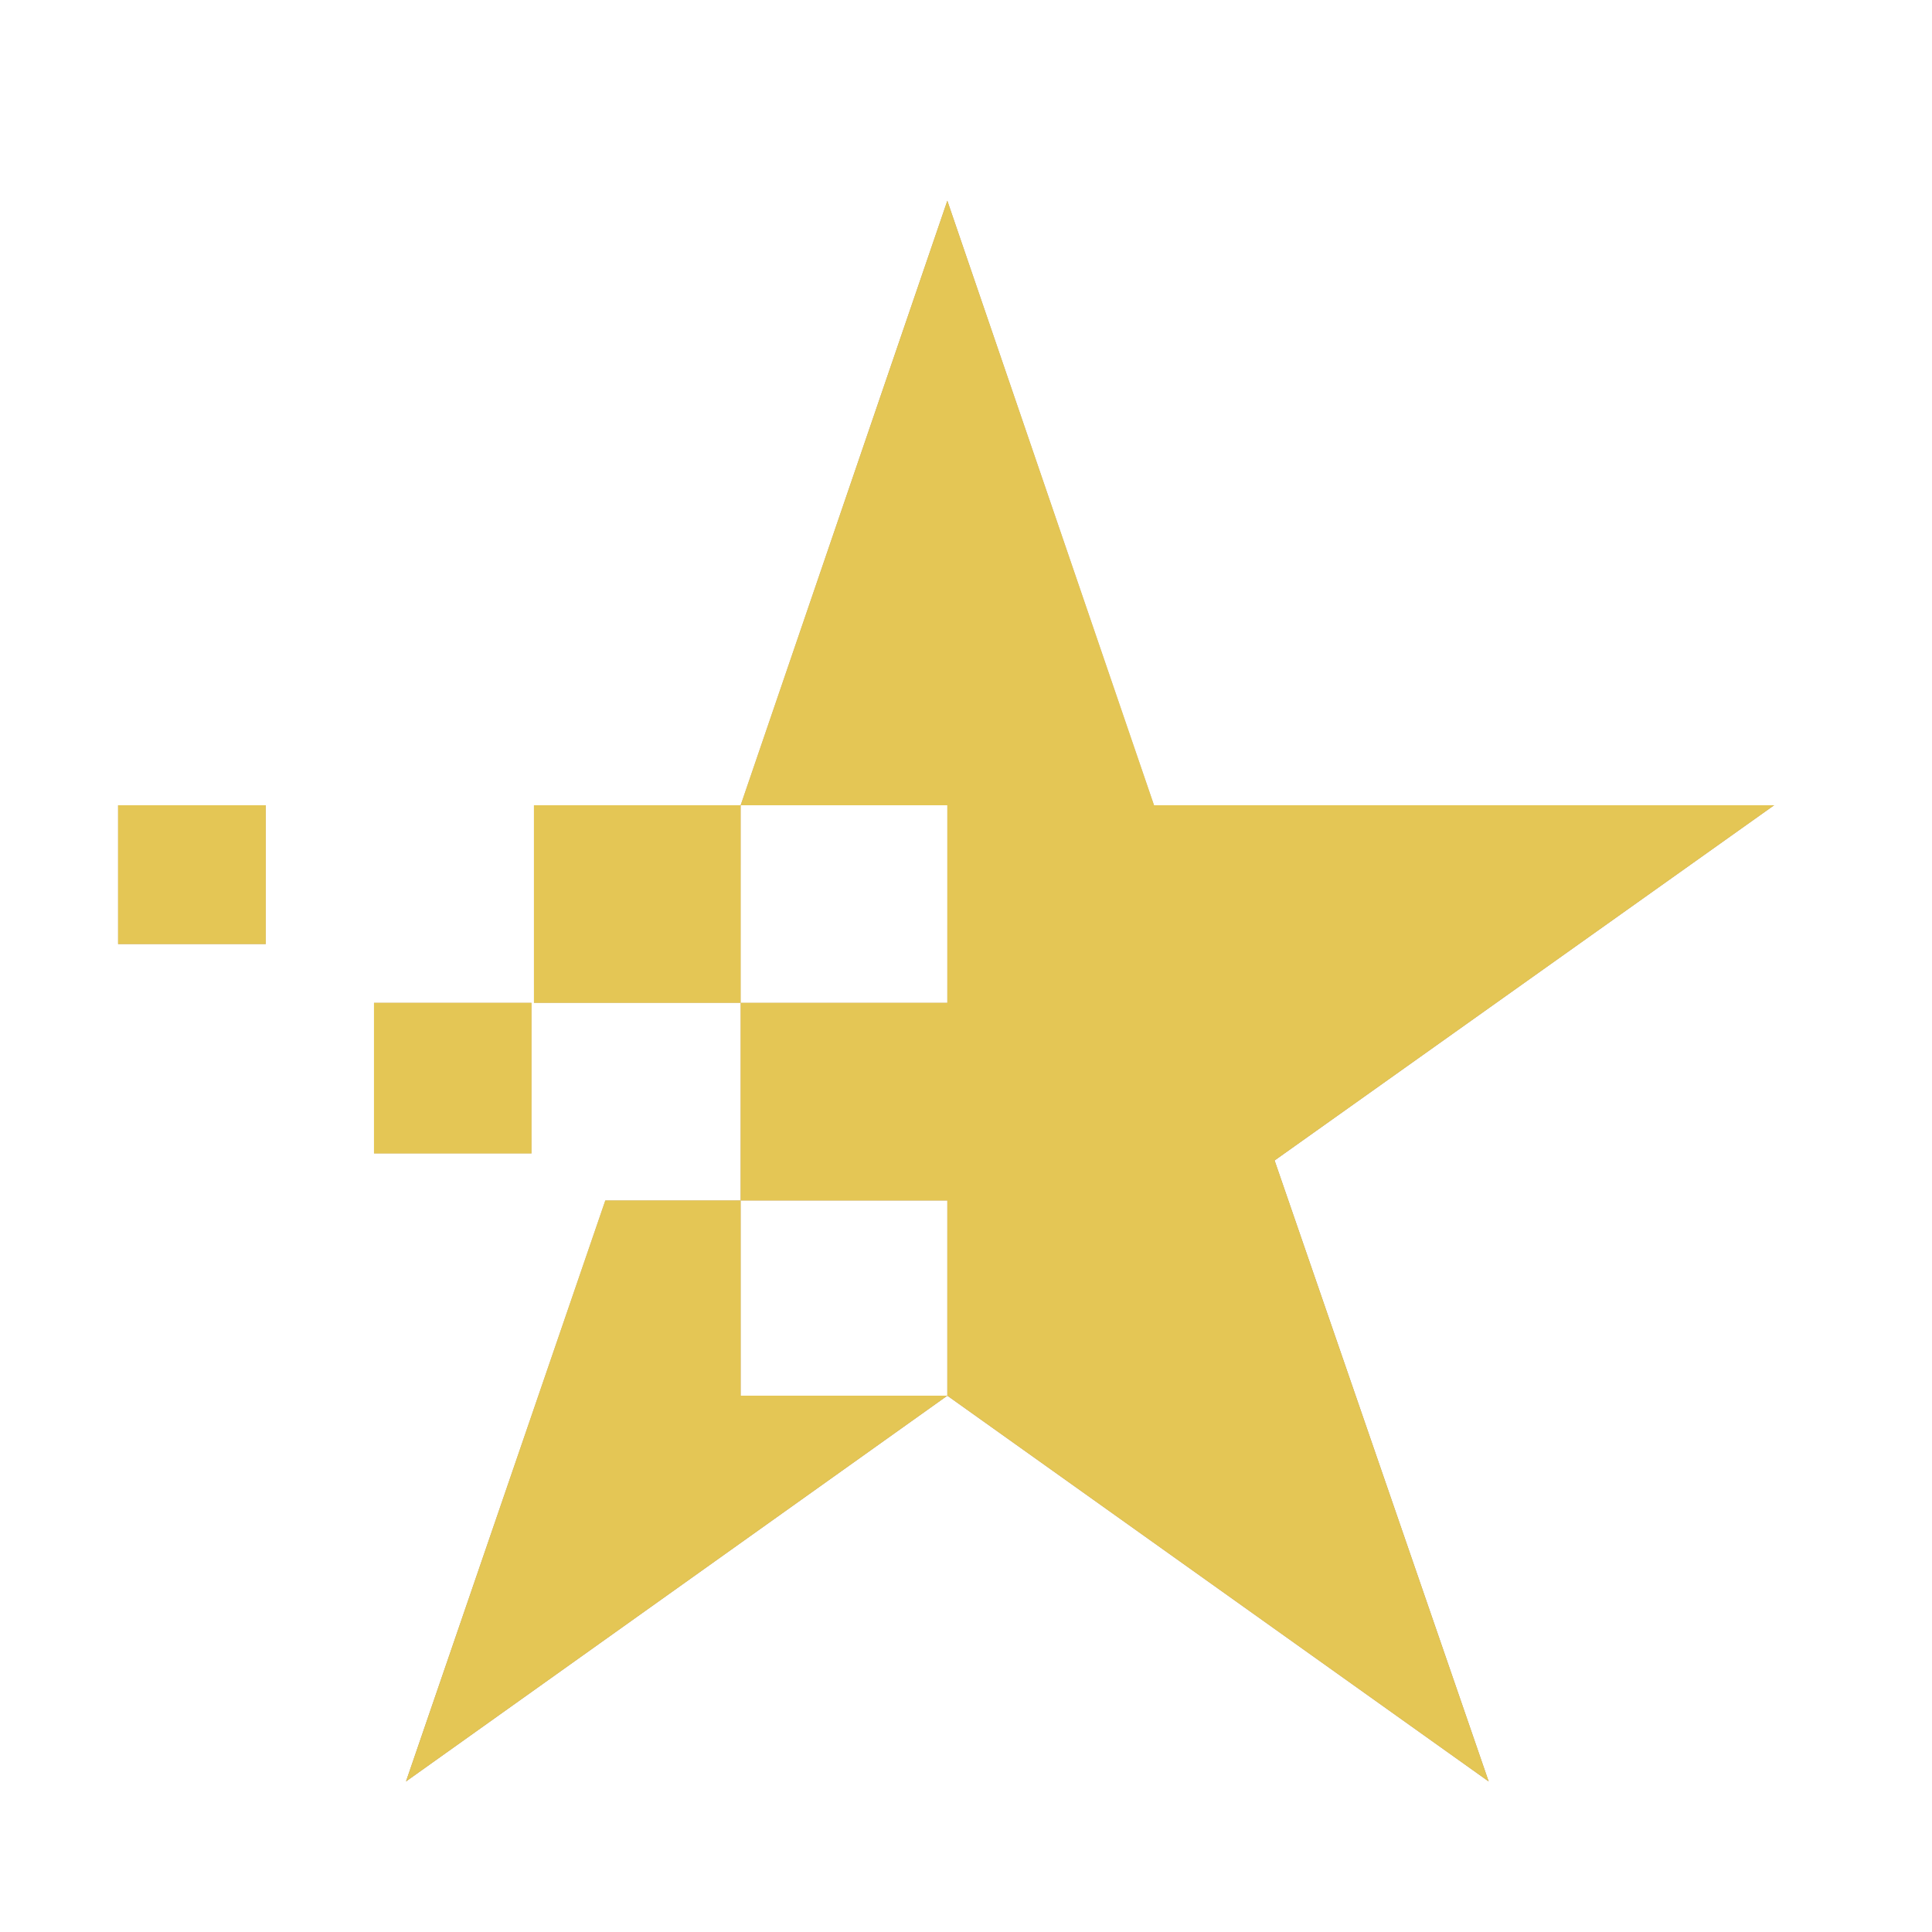
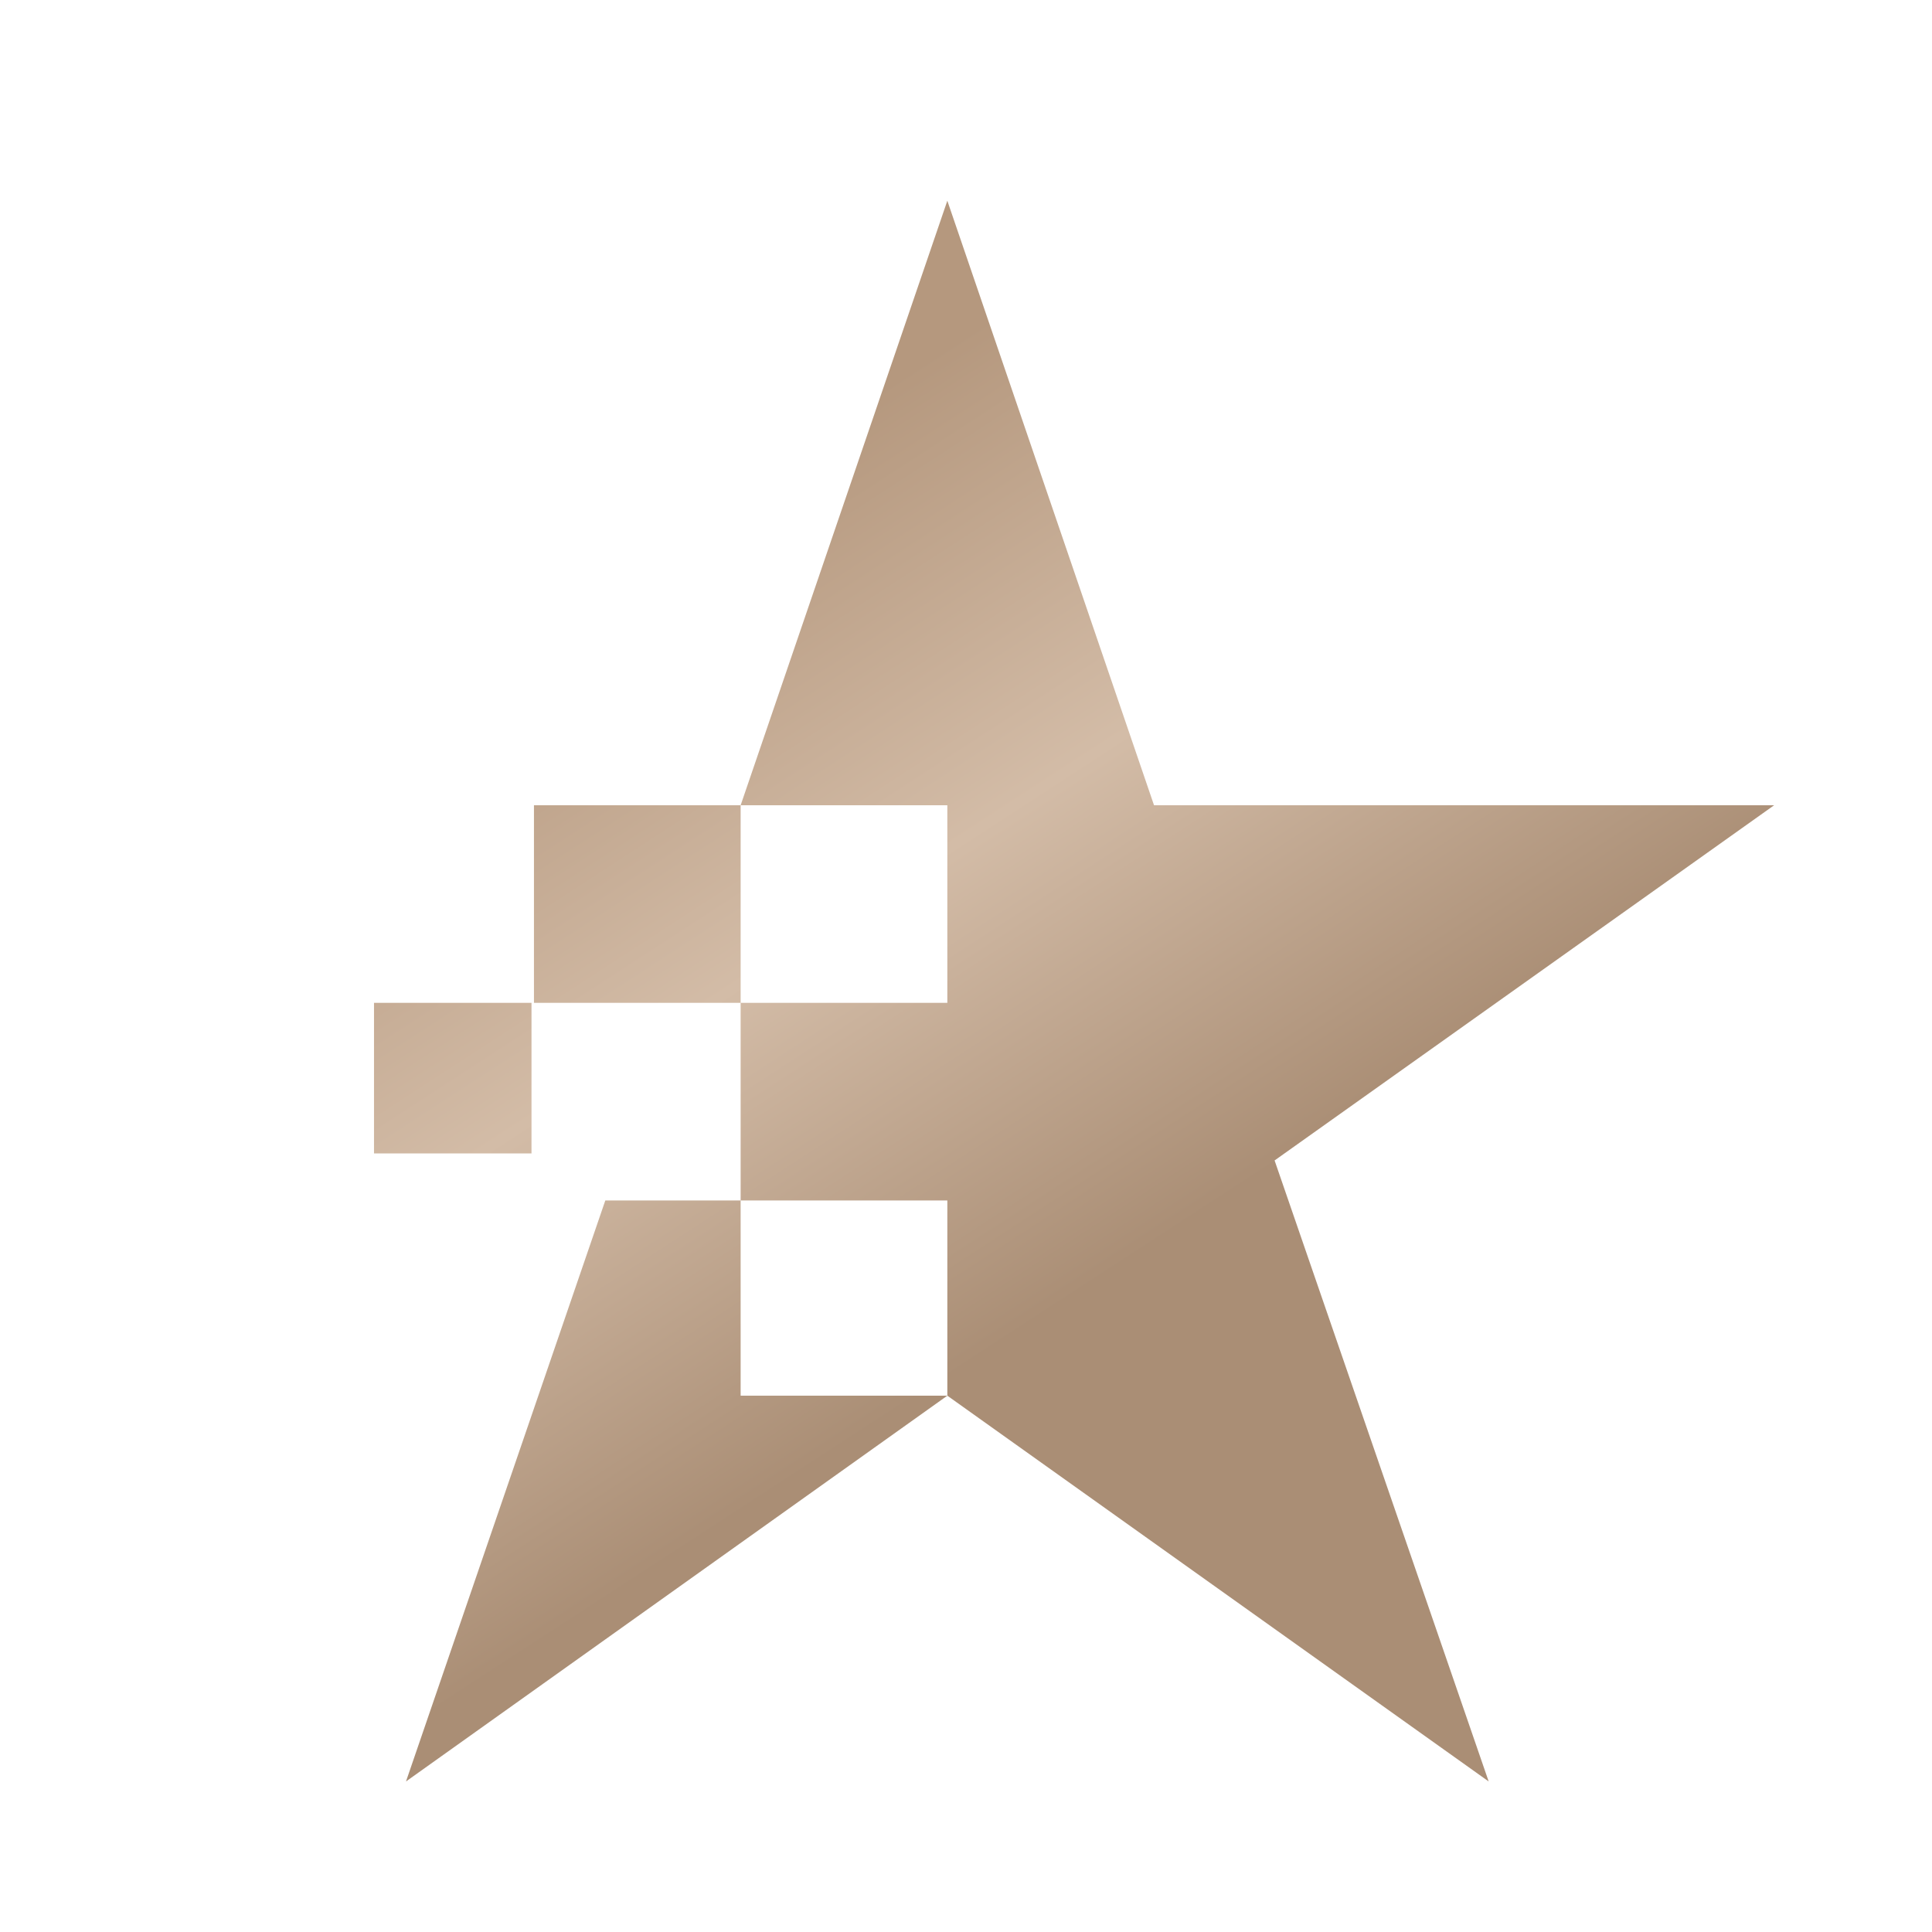
<svg xmlns="http://www.w3.org/2000/svg" width="77" height="77" viewBox="0 0 77 77" fill="none">
-   <path fill-rule="evenodd" clip-rule="evenodd" d="M70.707 32.094L50.799 46.25L59.331 71L37.756 55.625L16.181 71L24.125 47.844H29.518V55.625H37.756V47.844H29.518V39.969H21.281V32.094H29.518V39.969H37.756V32.094H29.518L37.756 8L45.994 32.094H70.707ZM21.183 45.969H14.906V39.969H21.183V45.969ZM4.707 32.094H10.591V37.625H4.707V32.094Z" fill="url(#paint0_linear_7156_8325)" />
-   <path fill-rule="evenodd" clip-rule="evenodd" d="M70.707 32.094L50.799 46.25L59.331 71L37.756 55.625L16.181 71L24.125 47.844H29.518V55.625H37.756V47.844H29.518V39.969H21.281V32.094H29.518V39.969H37.756V32.094H29.518L37.756 8L45.994 32.094H70.707ZM21.183 45.969H14.906V39.969H21.183V45.969ZM4.707 32.094H10.591V37.625H4.707V32.094Z" fill="#E4C655" />
+   <path fill-rule="evenodd" clip-rule="evenodd" d="M70.707 32.094L50.799 46.25L59.331 71L37.756 55.625L16.181 71L24.125 47.844H29.518V55.625H37.756V47.844H29.518V39.969H21.281V32.094H29.518V39.969H37.756V32.094H29.518L37.756 8L45.994 32.094H70.707ZM21.183 45.969H14.906V39.969H21.183V45.969ZM4.707 32.094V37.625H4.707V32.094Z" fill="url(#paint0_linear_7156_8325)" />
  <defs>
    <linearGradient id="paint0_linear_7156_8325" x1="14.96" y1="8" x2="56.017" y2="71.116" gradientUnits="userSpaceOnUse">
      <stop offset="0.229" stop-color="#B5987E" />
      <stop offset="0.453" stop-color="#D3BCA7" />
      <stop offset="0.688" stop-color="#AA8E75" />
    </linearGradient>
  </defs>
</svg>